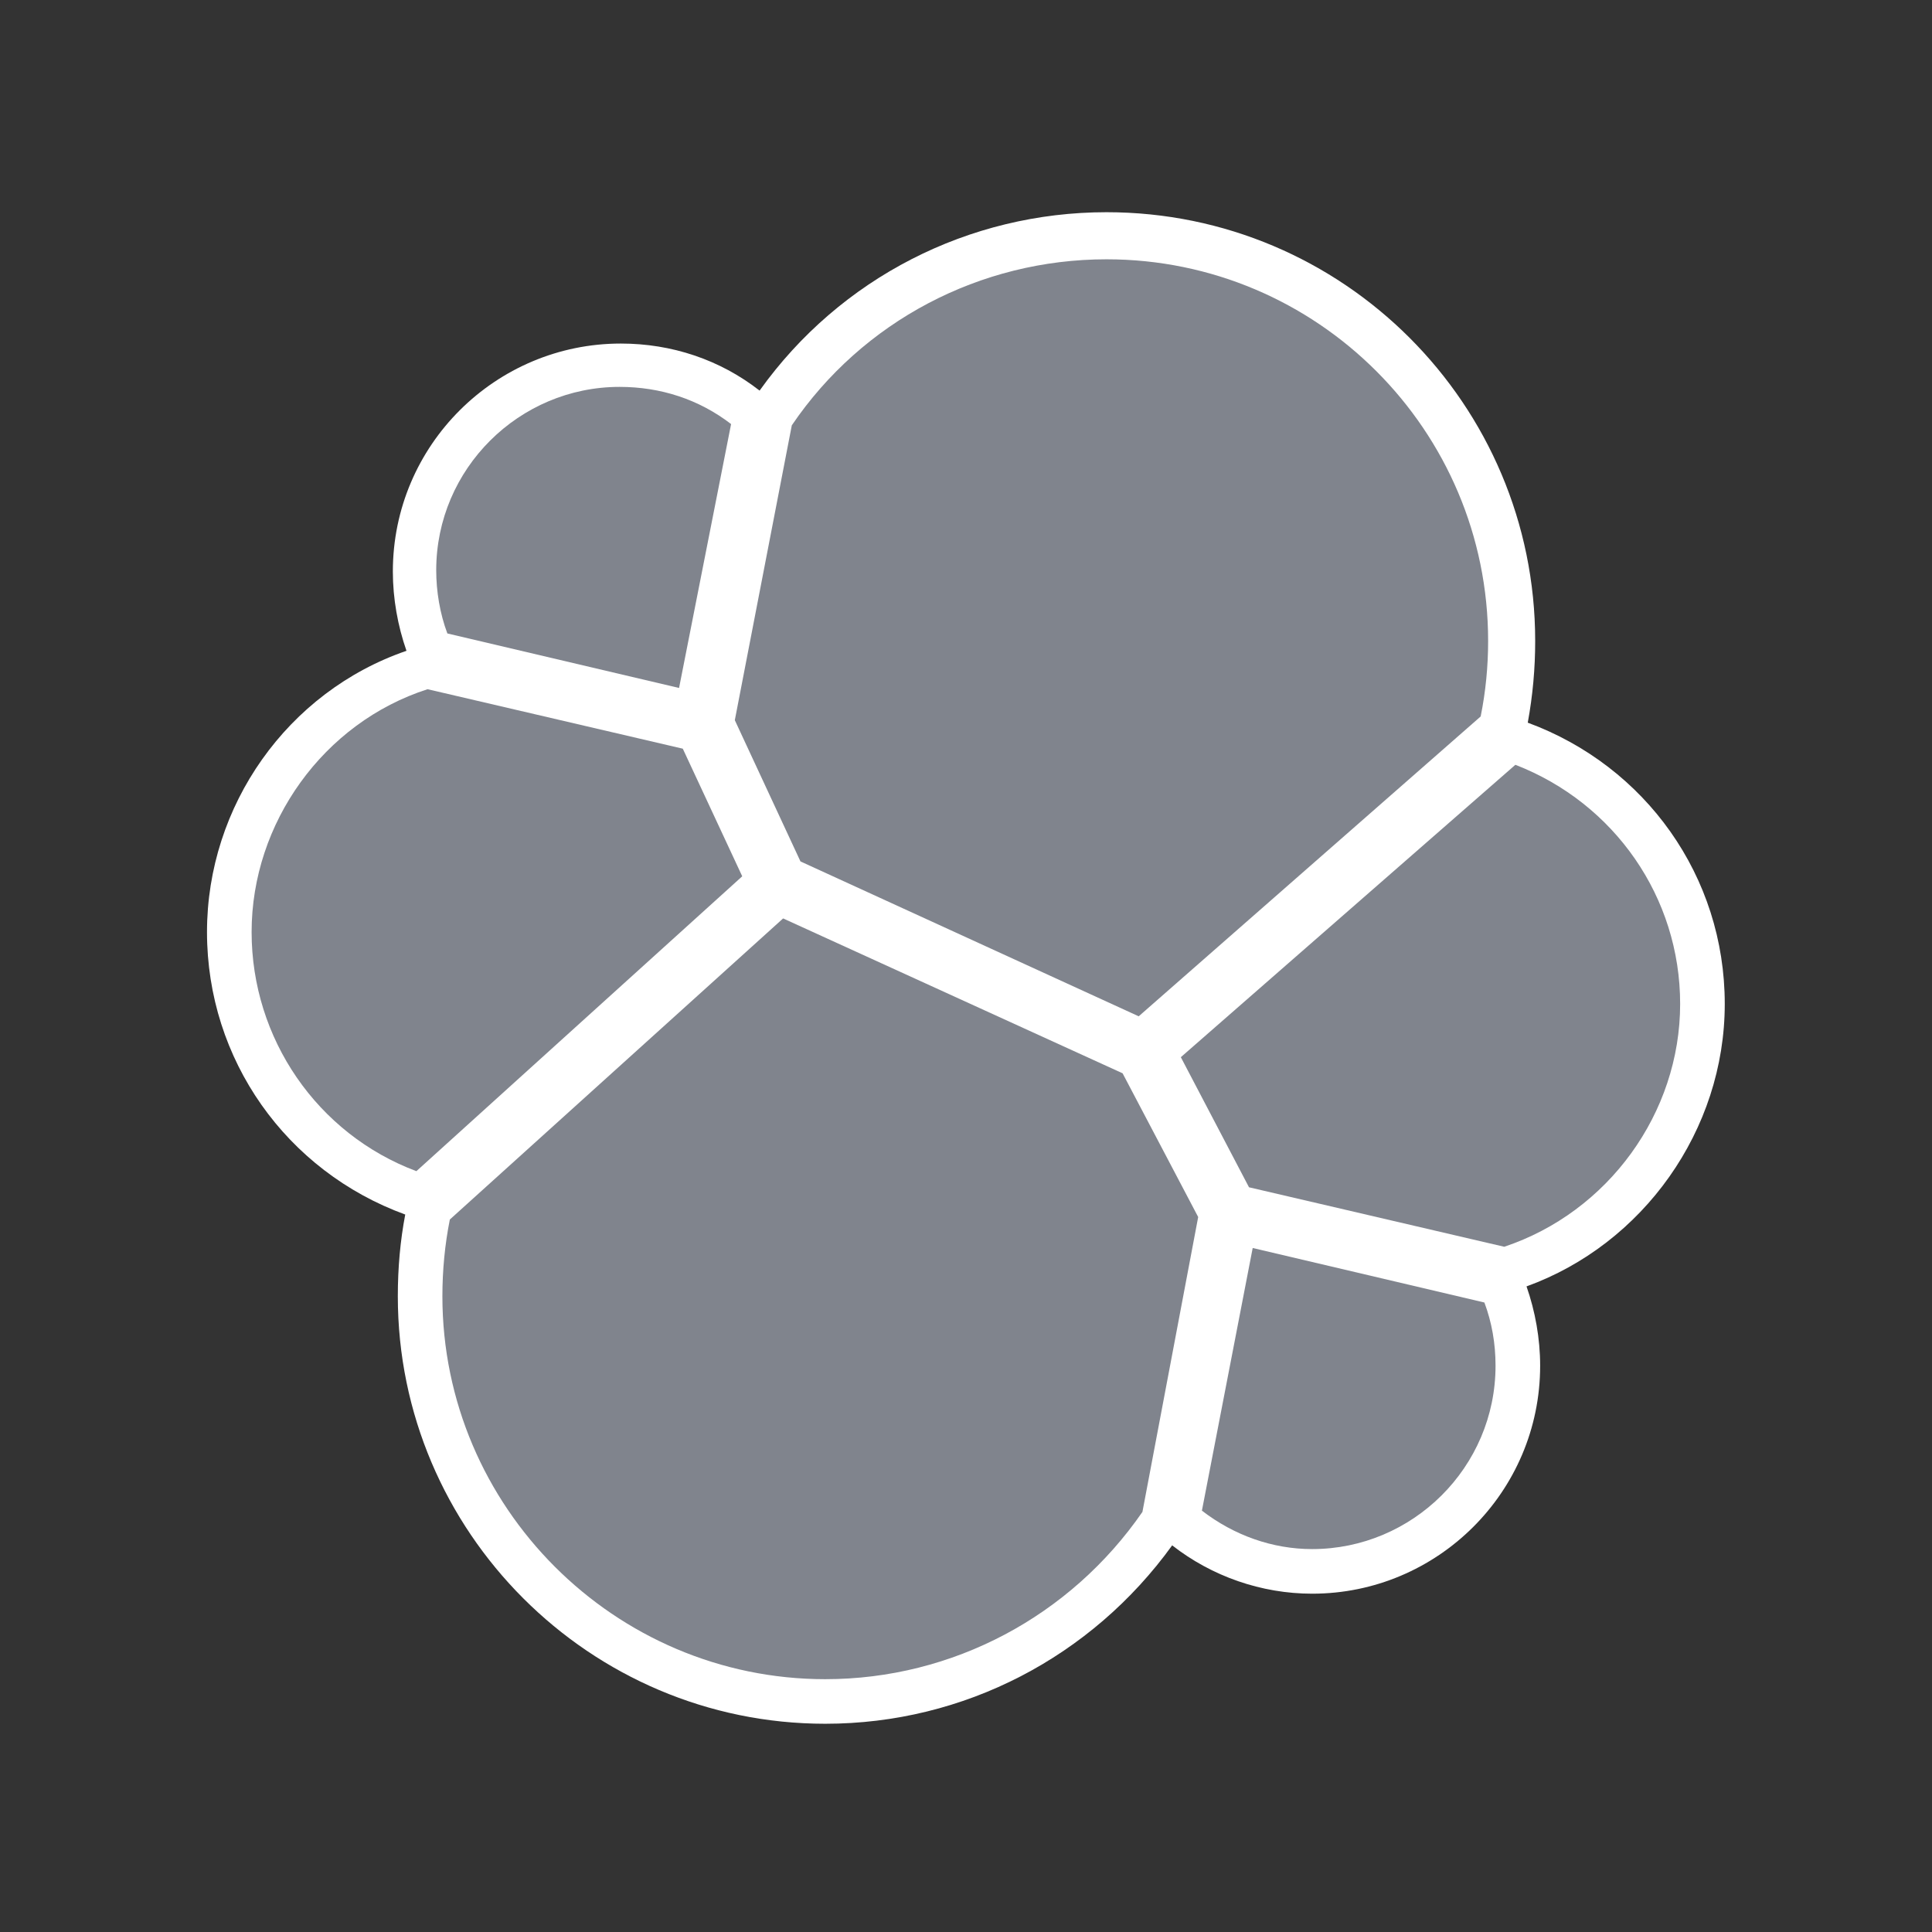
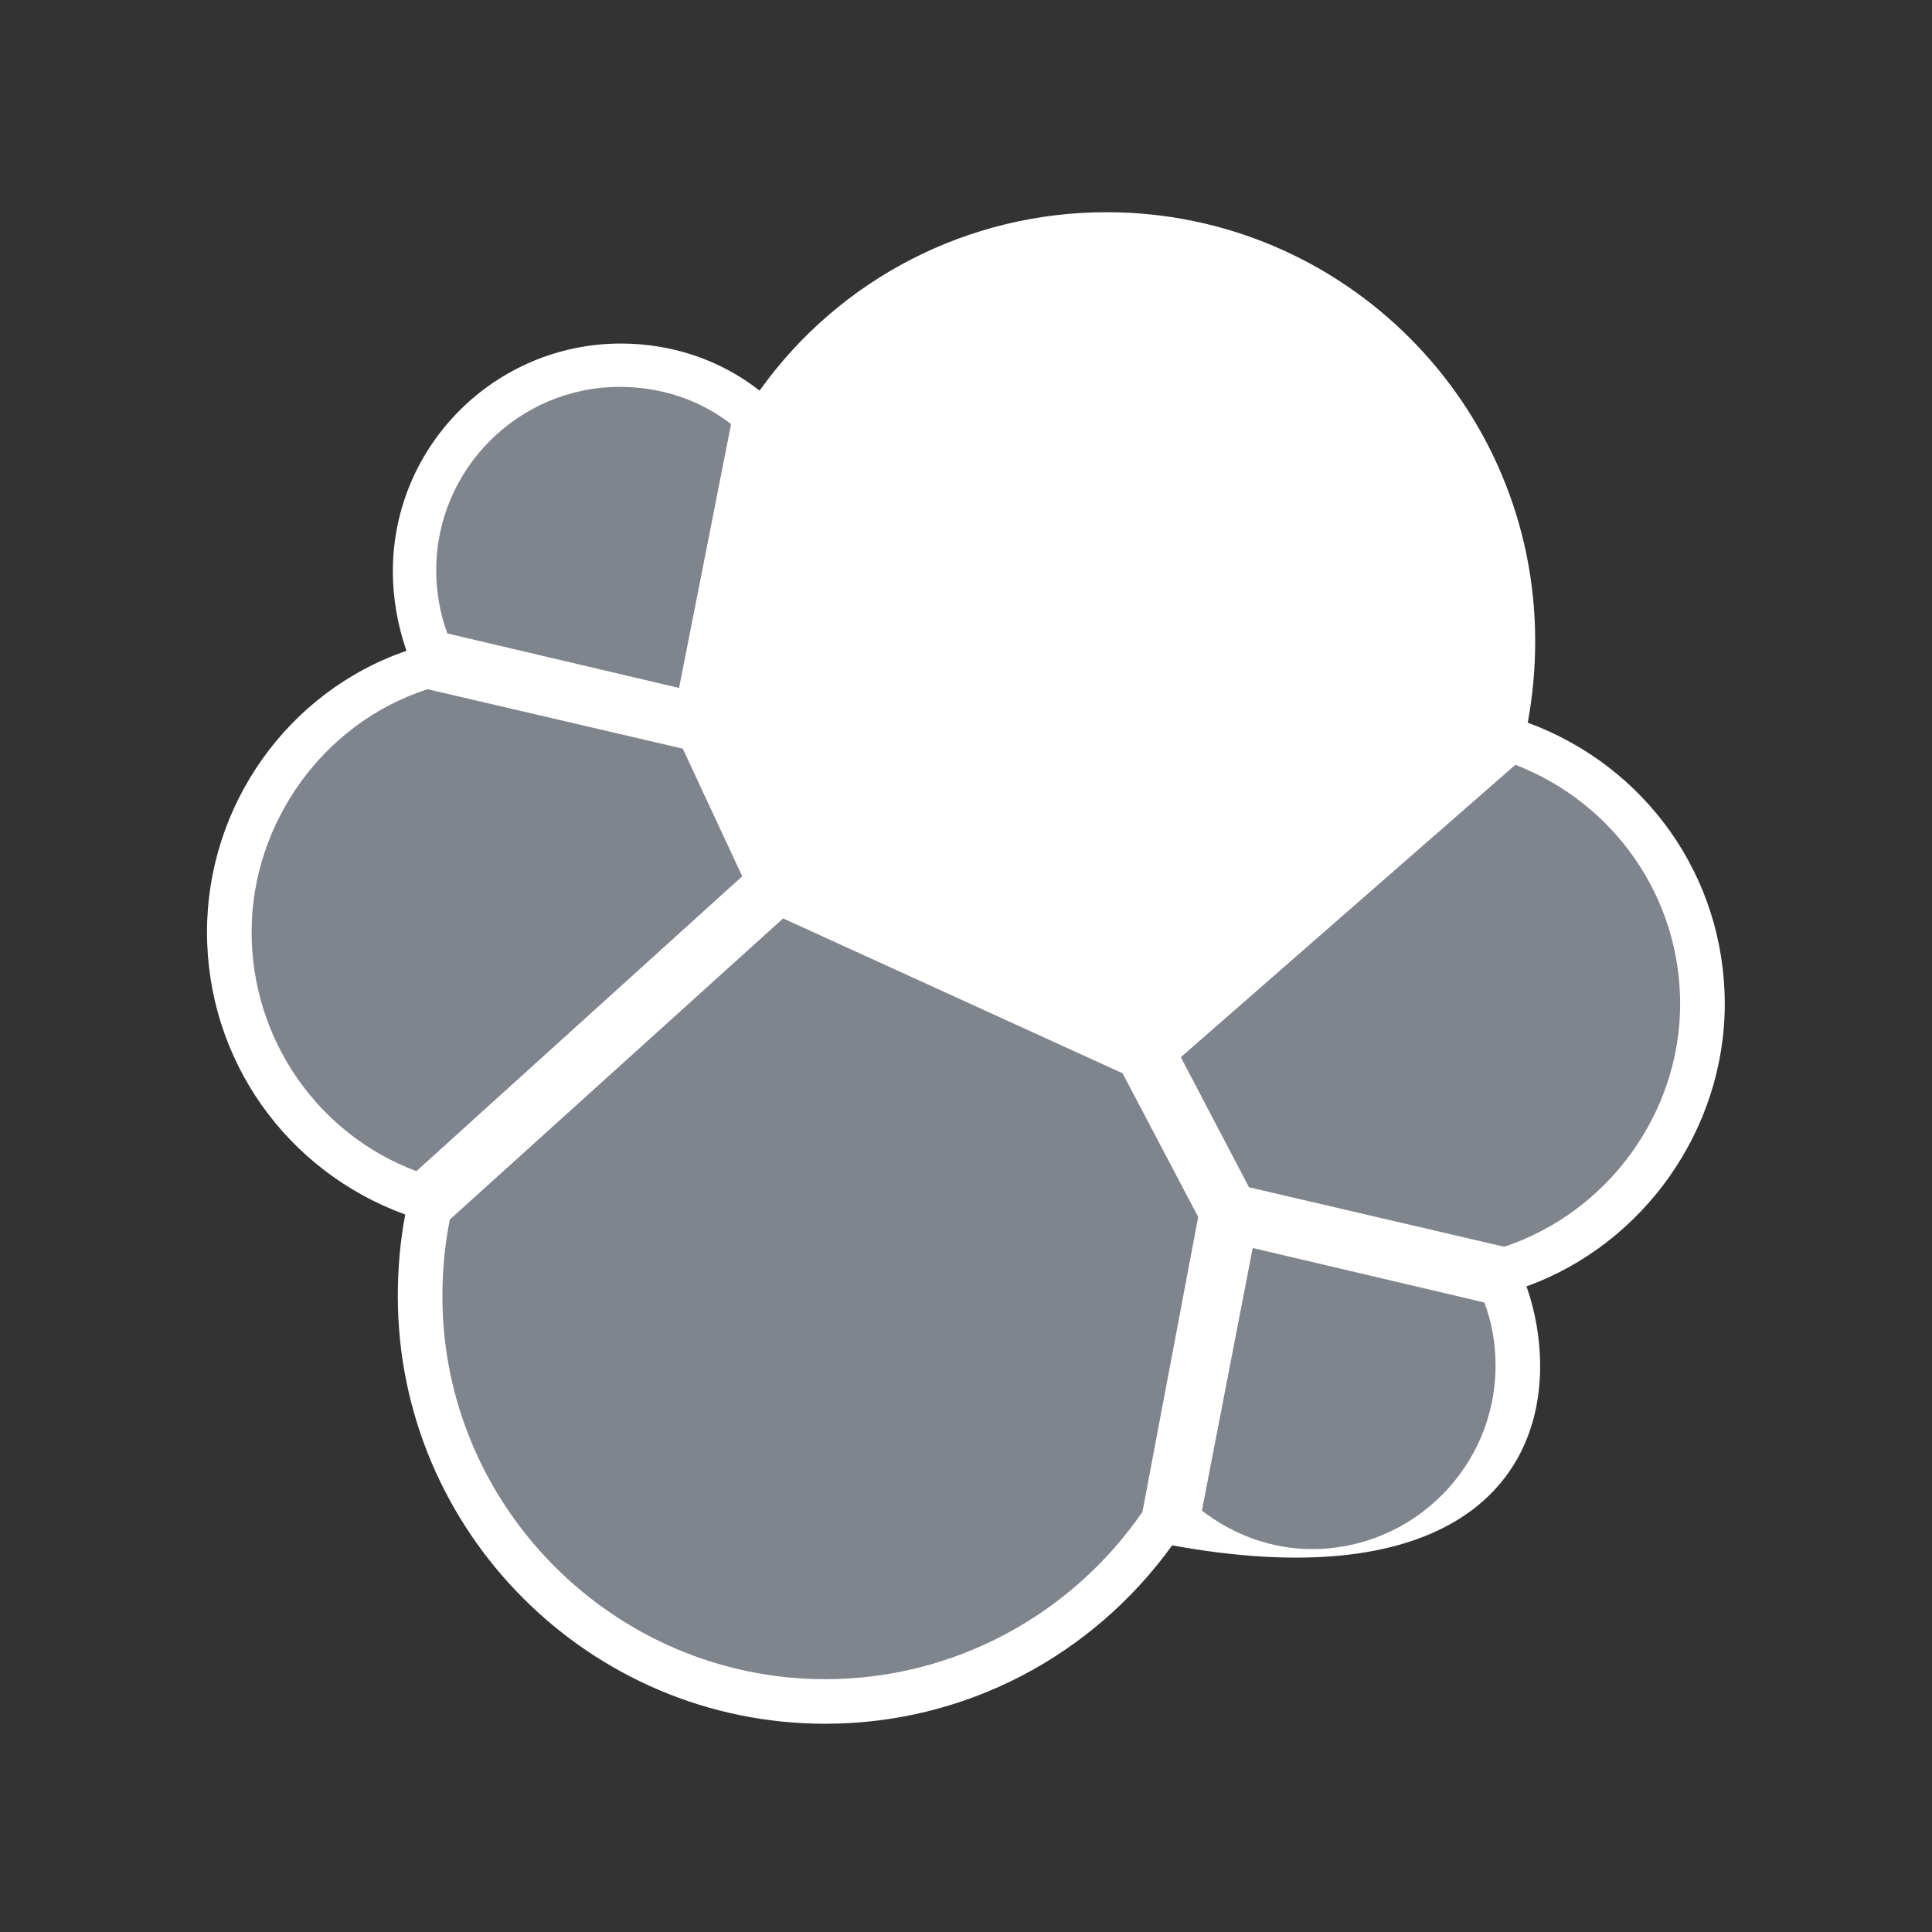
<svg xmlns="http://www.w3.org/2000/svg" width="56" height="56" viewBox="0 0 56 56" fill="none">
  <rect x="0" y="0" width="56" height="56" fill="#333333" stroke="none" />
  <g clip-path="url(#clip0_1373_3912)">
-     <path d="M49.993 29.099C49.993 25.4 47.695 22.204 44.283 20.947C44.427 20.165 44.499 19.372 44.498 18.577C44.498 11.717 38.932 6.151 32.073 6.151C28.086 6.151 24.351 8.054 22.017 11.322C20.868 10.424 19.467 9.958 17.995 9.958C14.368 9.958 11.387 12.902 11.387 16.566C11.387 17.356 11.531 18.146 11.782 18.864C8.334 20.049 6 23.353 6 27.016C6 30.715 8.298 33.947 11.746 35.204C11.602 35.958 11.531 36.748 11.531 37.574C11.531 44.398 17.097 49.964 23.92 49.964C27.943 49.964 31.642 48.025 33.976 44.793C35.125 45.691 36.562 46.194 38.034 46.194C41.661 46.194 44.642 43.249 44.642 39.586C44.642 38.795 44.498 38.005 44.247 37.287C47.623 36.066 49.993 32.762 49.993 29.099H49.993Z" fill="white" />
-     <path d="M23.202 24.969L33.006 29.458L42.918 20.767C43.063 20.046 43.135 19.312 43.134 18.577C43.134 12.472 38.178 7.516 32.073 7.516C28.41 7.516 24.998 9.311 22.951 12.328L21.299 20.875L23.202 24.969V24.969Z" fill="#80848D" />
+     <path d="M49.993 29.099C49.993 25.4 47.695 22.204 44.283 20.947C44.427 20.165 44.499 19.372 44.498 18.577C44.498 11.717 38.932 6.151 32.073 6.151C28.086 6.151 24.351 8.054 22.017 11.322C20.868 10.424 19.467 9.958 17.995 9.958C14.368 9.958 11.387 12.902 11.387 16.566C11.387 17.356 11.531 18.146 11.782 18.864C8.334 20.049 6 23.353 6 27.016C6 30.715 8.298 33.947 11.746 35.204C11.602 35.958 11.531 36.748 11.531 37.574C11.531 44.398 17.097 49.964 23.92 49.964C27.943 49.964 31.642 48.025 33.976 44.793C41.661 46.194 44.642 43.249 44.642 39.586C44.642 38.795 44.498 38.005 44.247 37.287C47.623 36.066 49.993 32.762 49.993 29.099H49.993Z" fill="white" />
    <path d="M13.039 35.348C12.895 36.066 12.823 36.82 12.823 37.575C12.823 43.679 17.815 48.672 23.92 48.672C27.619 48.672 31.031 46.84 33.114 43.823L34.73 35.276L32.539 31.11L22.699 26.621L13.039 35.348V35.348Z" fill="#80848D" />
    <path d="M12.967 18.361L19.683 19.941L21.191 12.292C20.257 11.573 19.144 11.214 17.959 11.214C15.05 11.214 12.644 13.585 12.644 16.529C12.644 17.14 12.751 17.786 12.967 18.361H12.967Z" fill="#80848D" />
    <path d="M12.393 19.977C9.376 20.947 7.293 23.856 7.293 27.016C7.293 30.105 9.196 32.87 12.069 33.947L21.514 25.4L19.791 21.701L12.393 19.977V19.977Z" fill="#80848D" />
    <path d="M34.838 43.787C35.772 44.506 36.885 44.901 38.034 44.901C40.943 44.901 43.349 42.531 43.349 39.586C43.349 38.939 43.241 38.328 43.026 37.754L36.31 36.174L34.838 43.787V43.787Z" fill="#80848D" />
    <path d="M36.203 34.414L43.601 36.138C46.617 35.133 48.7 32.259 48.7 29.099C48.7 26.01 46.797 23.281 43.924 22.168L34.227 30.643L36.203 34.414V34.414Z" fill="#80848D" />
  </g>
  <defs>
    <clipPath id="clip0_1373_3912">
      <rect width="44" height="44" fill="white" transform="translate(6 6)" />
    </clipPath>
  </defs>
</svg>